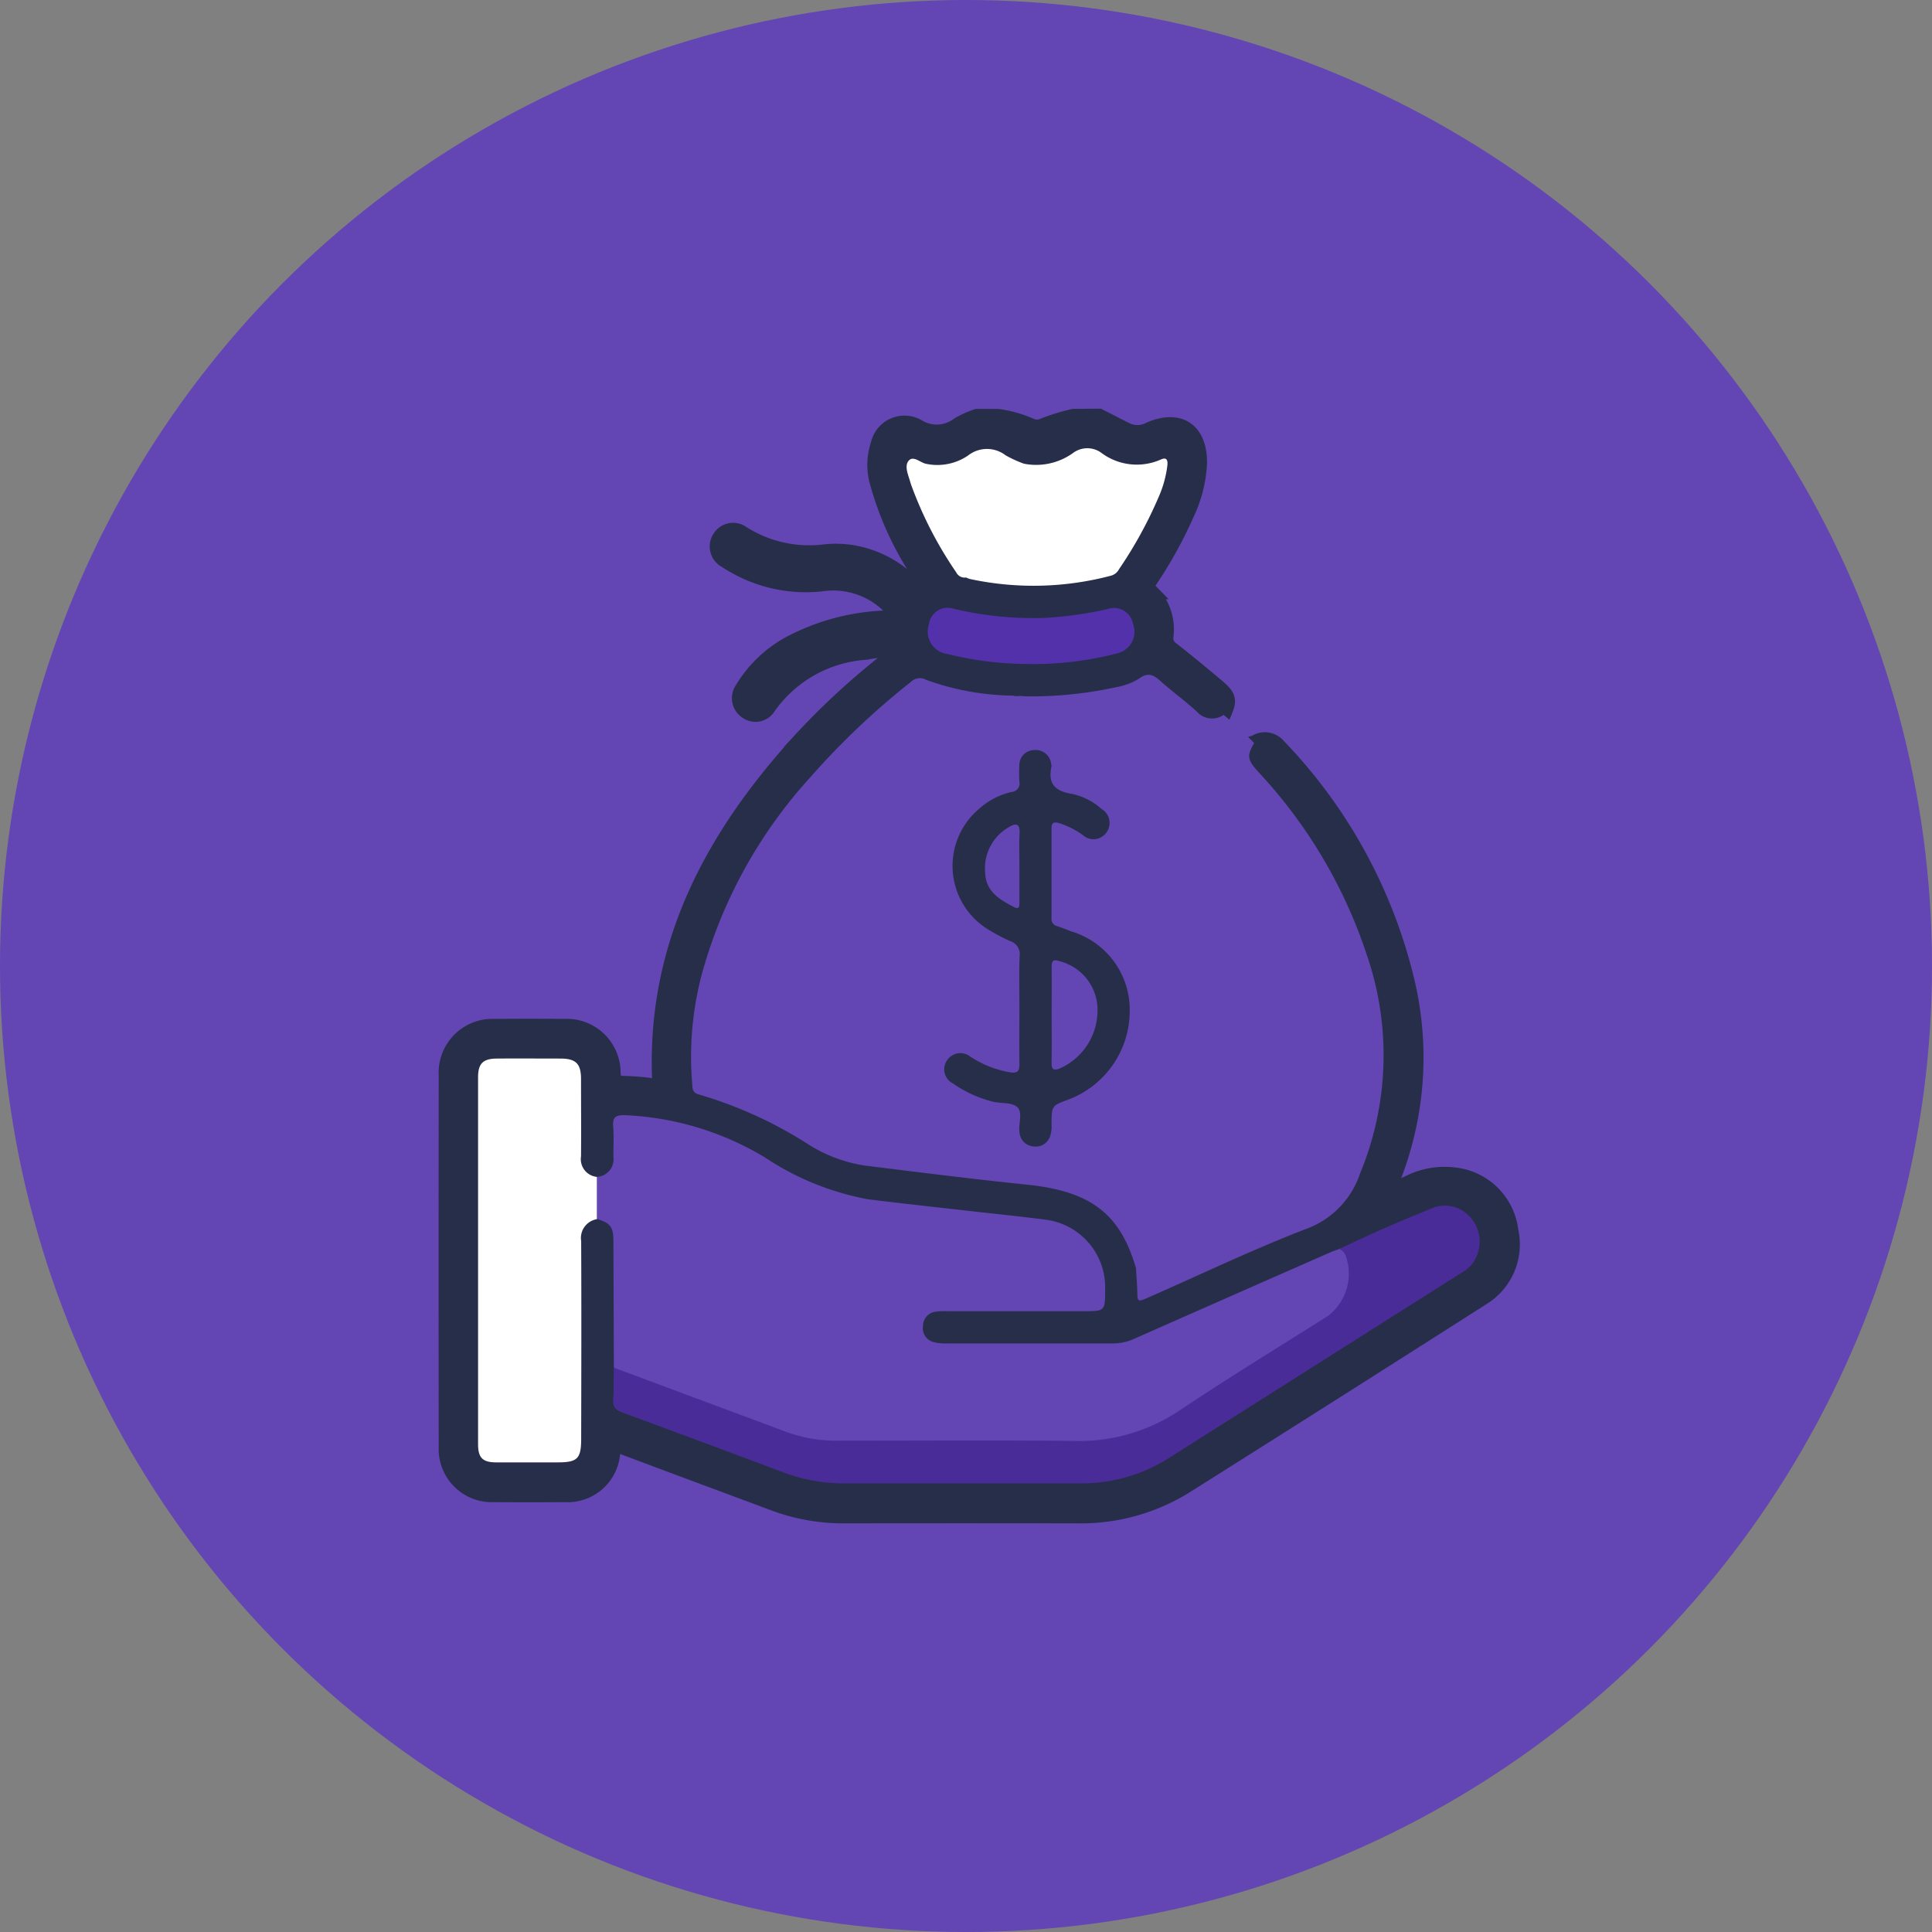
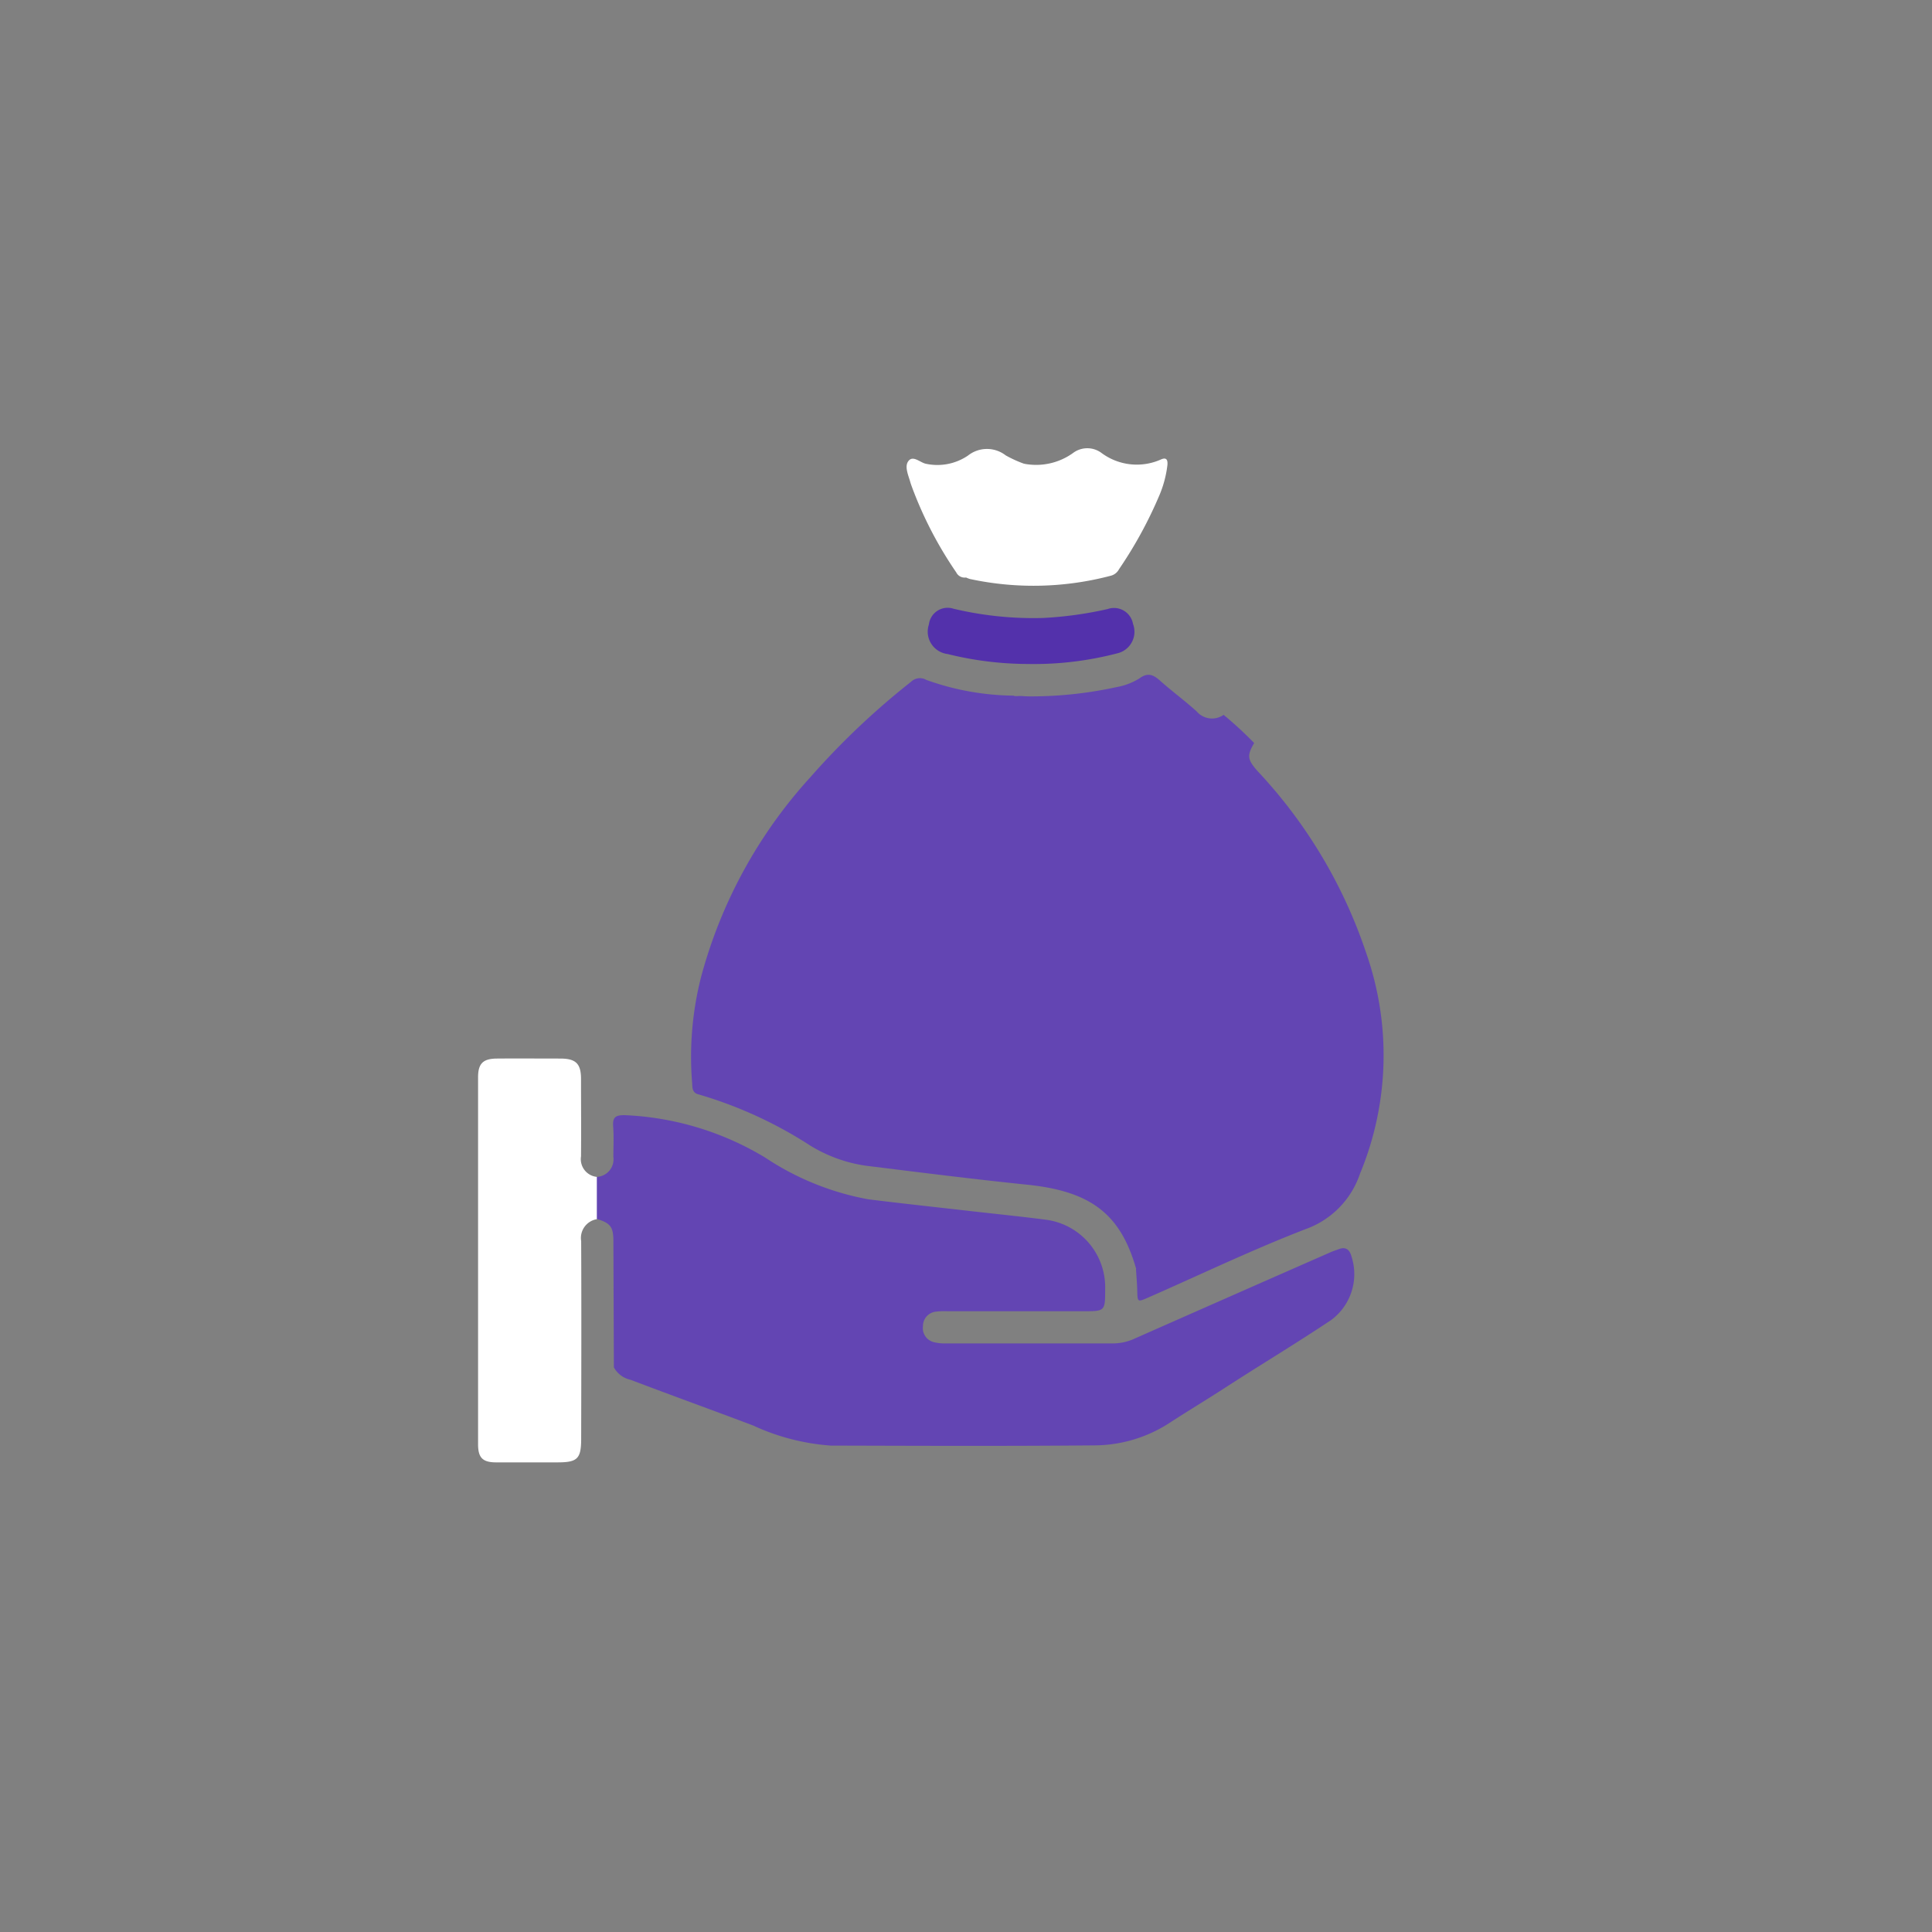
<svg xmlns="http://www.w3.org/2000/svg" width="65" height="65" viewBox="0 0 65 65">
  <rect x="0" y="0" width="65" height="65" fill="#808080" stroke="none" />
  <g id="Payroll" transform="translate(-871 -123)">
-     <circle id="Ellipse_297" data-name="Ellipse 297" cx="32.5" cy="32.5" r="32.5" transform="translate(871 123)" fill="#6345b3" />
    <g id="Group_1948" data-name="Group 1948" transform="translate(1792.813 702.694)">
-       <path id="Path_3289" data-name="Path 3289" d="M-884.834-565.694c.317.161.632.324.95.482a.868.868,0,0,0,.764-.043c1-.42,1.674.04,1.666,1.138a4.475,4.475,0,0,1-.442,1.737,14.361,14.361,0,0,1-1.221,2.207c-.1.156-.113.246.028.39a1.792,1.792,0,0,1,.507,1.488.444.444,0,0,0,.2.451c.512.4,1.013.814,1.51,1.233.42.353.441.475.221.961-.108.3-.352.393-.679.241a2.021,2.021,0,0,1-.5-.356c-.3-.276-.634-.514-.945-.78a.673.673,0,0,0-.764-.1,6.791,6.791,0,0,1-3.171.478c-.333-.031-.657.142-1,.09-.513-.066-1.029-.1-1.541-.175a5.3,5.3,0,0,1-1.229-.28.777.777,0,0,0-.864.159,25.213,25.213,0,0,0-2.977,2.834,18.573,18.573,0,0,0-2.735,4.019,12.472,12.472,0,0,0-1.337,5.784c.016.553.081.68.606.836a12.564,12.564,0,0,1,2.928,1.39,7.408,7.408,0,0,0,3.17,1.008c1.735.174,3.468.37,5.2.6a3.5,3.5,0,0,1,2.8,2.038,2.575,2.575,0,0,1,.236.829.875.875,0,0,1,.094.381c.047.369.129.422.467.285.513-.208,1.013-.446,1.52-.668,1.367-.6,2.736-1.192,4.1-1.807a1.241,1.241,0,0,0,.58-.518,8.809,8.809,0,0,0,1.226-4.255,13.334,13.334,0,0,0-2.889-8.443,17.908,17.908,0,0,0-1.346-1.65.8.8,0,0,1-.232-.622c.013-.209.1-.344.32-.359a.593.593,0,0,1,.813.1,17.122,17.122,0,0,1,4.33,7.917,11.087,11.087,0,0,1-.557,6.831c-.018.042-.029.088-.049.148.276.048.468-.127.68-.215a2.687,2.687,0,0,1,1.793-.208,2.145,2.145,0,0,1,1.624,1.837,2.106,2.106,0,0,1-.962,2.254q-4.945,3.155-9.908,6.283a6.669,6.669,0,0,1-3.659,1.052q-3.956-.007-7.912,0a6.688,6.688,0,0,1-2.366-.425c-1.678-.627-3.358-1.247-5.034-1.878-.23-.087-.337-.13-.379.2a1.523,1.523,0,0,1-1.609,1.389q-1.192.009-2.385,0a1.539,1.539,0,0,1-1.61-1.616q-.007-6.25,0-12.5a1.56,1.56,0,0,1,1.63-1.642q1.174-.009,2.348,0a1.56,1.56,0,0,1,1.641,1.56c.009.3.12.355.376.359a8.207,8.207,0,0,1,.935.077c.183.024.258,0,.249-.214-.183-4.55,1.805-8.2,4.765-11.441a24.793,24.793,0,0,1,3.008-2.753c.073-.058.141-.122.248-.216a3.07,3.07,0,0,0-1.061.044,4.356,4.356,0,0,0-3.291,1.836.509.509,0,0,1-.728.164.537.537,0,0,1-.162-.759,4.215,4.215,0,0,1,1.724-1.6,7.5,7.5,0,0,1,3.157-.8c.1-.006.253.049.3-.05.063-.13-.093-.2-.169-.281a2.685,2.685,0,0,0-2.365-.807,4.854,4.854,0,0,1-2.887-.6,3.373,3.373,0,0,1-.308-.188.535.535,0,0,1-.2-.776.526.526,0,0,1,.762-.139,4.189,4.189,0,0,0,2.762.618,3.549,3.549,0,0,1,.937.025,3.674,3.674,0,0,1,1.936.978c.106.1.193.222.359.08s0-.238-.052-.332a10.7,10.7,0,0,1-1.416-3.1,2.173,2.173,0,0,1,.04-1.281.906.906,0,0,1,1.356-.567,1.2,1.2,0,0,0,1.347-.084,3.514,3.514,0,0,1,.611-.275h.723a4.257,4.257,0,0,1,1.065.3.512.512,0,0,0,.452.01,7.047,7.047,0,0,1,1.012-.312Z" transform="translate(0 0)" fill="#262e4a" stroke="#262e4a" stroke-width="0.5" />
      <path id="Path_3290" data-name="Path 3290" d="M-701.039-473.353c-.248.421-.23.558.124.954a16.634,16.634,0,0,1,3.648,6.119,10.4,10.4,0,0,1-.18,7.34c-.009.022-.02.044-.028.066A2.99,2.99,0,0,1-699.307-457c-1.793.692-3.53,1.527-5.291,2.3-.369.162-.365.16-.375-.24-.006-.24-.028-.479-.042-.718.311-.46.759-.8,1.1-1.237a9.122,9.122,0,0,0,1.82-4.6,12.783,12.783,0,0,0-1.954-8.052,22.355,22.355,0,0,0-4.072-4.889,1.016,1.016,0,0,0-.687-.271c-.147-.007-.33.006-.33-.228a13.53,13.53,0,0,0,3.469-.3,2.165,2.165,0,0,0,.769-.293c.27-.2.458-.134.683.066.4.358.841.68,1.241,1.042a.681.681,0,0,0,.909.119A12.582,12.582,0,0,1-701.039-473.353Z" transform="translate(-178.579 -81.342)" fill="#6345b3" />
      <path id="Path_3291" data-name="Path 3291" d="M-810.6-473.7c.022.009.046.029.066.026.742-.1,1.141.422,1.6.864a20.608,20.608,0,0,1,3.69,4.6,13.908,13.908,0,0,1,1.88,5.6,9.97,9.97,0,0,1-1.6,6.7,9.108,9.108,0,0,1-1.25,1.4.231.231,0,0,1-.256.087c-.527-1.849-1.537-2.605-3.663-2.823-1.818-.187-3.631-.416-5.445-.641a4.93,4.93,0,0,1-1.854-.675,14.23,14.23,0,0,0-3.756-1.722c-.232-.056-.206-.246-.219-.4a10.871,10.871,0,0,1,.3-3.543,16.183,16.183,0,0,1,3.689-6.74,25.624,25.624,0,0,1,3.378-3.2.426.426,0,0,1,.511-.063A8.915,8.915,0,0,0-810.6-473.7Z" transform="translate(-77.121 -82.59)" fill="#6345b3" />
      <path id="Path_3292" data-name="Path 3292" d="M-856.084-320.093a.592.592,0,0,0,.555-.673c0-.337.02-.676-.006-1.011-.025-.315.065-.4.4-.392a9.938,9.938,0,0,1,4.716,1.428,9.258,9.258,0,0,0,3.454,1.4c1.122.141,2.247.261,3.37.389.873.1,1.747.187,2.618.3a2.292,2.292,0,0,1,1.994,2.329c0,.75,0,.75-.737.75h-4.587a2.252,2.252,0,0,0-.36.013.486.486,0,0,0-.446.487.486.486,0,0,0,.377.543,1.466,1.466,0,0,0,.392.04c1.878,0,3.757,0,5.635,0a1.755,1.755,0,0,0,.73-.168q3.3-1.459,6.6-2.909c.087-.038.18-.064.27-.1.25-.088.362.054.417.263a1.922,1.922,0,0,1-.685,2.125c-1.171.783-2.38,1.508-3.562,2.274-.617.4-1.246.778-1.862,1.178a4.669,4.669,0,0,1-2.526.767c-2.962.027-5.925.015-8.888.007a7.459,7.459,0,0,1-2.608-.674c-1.374-.52-2.756-1.017-4.129-1.54a.844.844,0,0,1-.56-.417q-.008-2.124-.016-4.249c0-.477-.1-.606-.558-.746A1.376,1.376,0,0,1-856.084-320.093Z" transform="translate(-45.648 -220.006)" fill="#6345b3" />
      <path id="Path_3293" data-name="Path 3293" d="M-891.565-337.951l0,1.423a.642.642,0,0,0-.527.739c.01,2.214.005,4.428,0,6.643,0,.68-.123.8-.8.8s-1.372,0-2.058,0c-.455,0-.61-.153-.611-.608q0-6.173,0-12.346c0-.465.167-.629.634-.632.71-.006,1.42,0,2.13,0,.526,0,.7.169.7.689,0,.866.008,1.733,0,2.6A.6.6,0,0,0-891.565-337.951Z" transform="translate(-10.168 -202.148)" fill="#fff" />
-       <path id="Path_3294" data-name="Path 3294" d="M-848.523-285.09q2.925,1.09,5.85,2.178a4.839,4.839,0,0,0,1.7.279c2.623,0,5.246-.018,7.869.007a6.072,6.072,0,0,0,3.58-1c1.647-1.106,3.344-2.137,5.021-3.2a1.784,1.784,0,0,0,.615-1.995.371.371,0,0,0-.232-.258q1.494-.72,3.034-1.335a1.127,1.127,0,0,1,1.336.221,1.208,1.208,0,0,1,.275,1.3,1.092,1.092,0,0,1-.469.575q-4.957,3.135-9.911,6.274a5.45,5.45,0,0,1-2.979.847q-3.991,0-7.981,0a5.7,5.7,0,0,1-2.011-.374c-1.8-.671-3.6-1.347-5.41-2.009-.229-.084-.326-.189-.308-.438C-848.519-284.367-848.529-284.729-848.523-285.09Z" transform="translate(-52.639 -248.591)" fill="#4a2c98" />
      <path id="Path_3295" data-name="Path 3295" d="M-724.321-553.973a2.127,2.127,0,0,0,1.644-.356.8.8,0,0,1,.95-.016,1.992,1.992,0,0,0,2.015.229c.2-.089.231.037.216.192a3.722,3.722,0,0,1-.281,1.04,14.267,14.267,0,0,1-1.348,2.462.43.43,0,0,1-.269.216,10.171,10.171,0,0,1-4.749.111.871.871,0,0,1-.133-.053c-.142-.174-.027-.313.064-.452a26.773,26.773,0,0,0,1.5-2.529A7.97,7.97,0,0,1-724.321-553.973Z" transform="translate(-163.041 -10.12)" fill="#fff" />
      <path id="Path_3296" data-name="Path 3296" d="M-735.479-496.964a11.332,11.332,0,0,1-2.7-.336.758.758,0,0,1-.624-.994.634.634,0,0,1,.828-.529,11.617,11.617,0,0,0,3.007.311,12.712,12.712,0,0,0,2.177-.3.65.65,0,0,1,.855.5.745.745,0,0,1-.492.98A11.128,11.128,0,0,1-735.479-496.964Z" transform="translate(-151.758 -60.391)" fill="#5331ab" />
      <path id="Path_3297" data-name="Path 3297" d="M-742.379-553.787c.149.145.056.29-.005.429a19.553,19.553,0,0,1-1.508,2.7c-.149.232-.294.466-.441.7a.315.315,0,0,1-.326-.174,13.108,13.108,0,0,1-1.5-2.9c-.015-.045-.033-.09-.045-.136-.065-.232-.2-.517-.07-.7.157-.222.4.046.6.084a1.834,1.834,0,0,0,1.411-.277,1.028,1.028,0,0,1,1.268-.007A3.964,3.964,0,0,0-742.379-553.787Z" transform="translate(-144.983 -10.306)" fill="#fff" />
-       <path id="Path_3298" data-name="Path 3298" d="M-730.654-440.664c0-.59-.014-1.18.007-1.77a.46.46,0,0,0-.335-.513,6.767,6.767,0,0,1-.7-.371A2.51,2.51,0,0,1-732-447.4a2.451,2.451,0,0,1,1.079-.558.286.286,0,0,0,.266-.349,3.988,3.988,0,0,1,0-.541.5.5,0,0,1,.5-.519.519.519,0,0,1,.566.451.249.249,0,0,1,.012.107c-.127.582.135.832.7.917a2.165,2.165,0,0,1,.987.507.544.544,0,0,1,.165.789.533.533,0,0,1-.8.084,2.808,2.808,0,0,0-.8-.4c-.166-.049-.249-.016-.249.174q0,1.517,0,3.034a.242.242,0,0,0,.194.261c.16.052.316.117.473.177a2.751,2.751,0,0,1,1.964,2.691,3.191,3.191,0,0,1-2.048,2.96c-.579.211-.578.211-.583.826a1.039,1.039,0,0,1-.052.427.506.506,0,0,1-.544.33.507.507,0,0,1-.474-.424.661.661,0,0,1-.009-.072c-.037-.283.123-.649-.078-.832-.174-.157-.524-.115-.793-.174a4.037,4.037,0,0,1-1.373-.623.529.529,0,0,1-.208-.748.538.538,0,0,1,.788-.157,3.472,3.472,0,0,0,1.364.539c.229.029.3-.039.3-.263C-730.661-439.411-730.655-440.038-730.654-440.664Z" transform="translate(-156.862 -105.091)" fill="#262e4a" />
      <path id="Path_3299" data-name="Path 3299" d="M-695.808-374.277c0-.541.006-1.082,0-1.623,0-.222.061-.264.275-.191a1.689,1.689,0,0,1,1.269,1.683,2.137,2.137,0,0,1-1.283,1.929c-.232.083-.265-.01-.263-.21C-695.8-373.219-695.808-373.748-695.808-374.277Z" transform="translate(-190.624 -171.262)" fill="#6345b3" />
-       <path id="Path_3300" data-name="Path 3300" d="M-717.815-421.967c0,.4,0,.794,0,1.19,0,.126.008.268-.191.164-.479-.25-.938-.517-.962-1.149a1.594,1.594,0,0,1,.809-1.542c.253-.15.364-.095.349.218C-717.829-422.713-717.815-422.339-717.815-421.967Z" transform="translate(-169.701 -128.568)" fill="#6345b3" />
    </g>
  </g>
</svg>